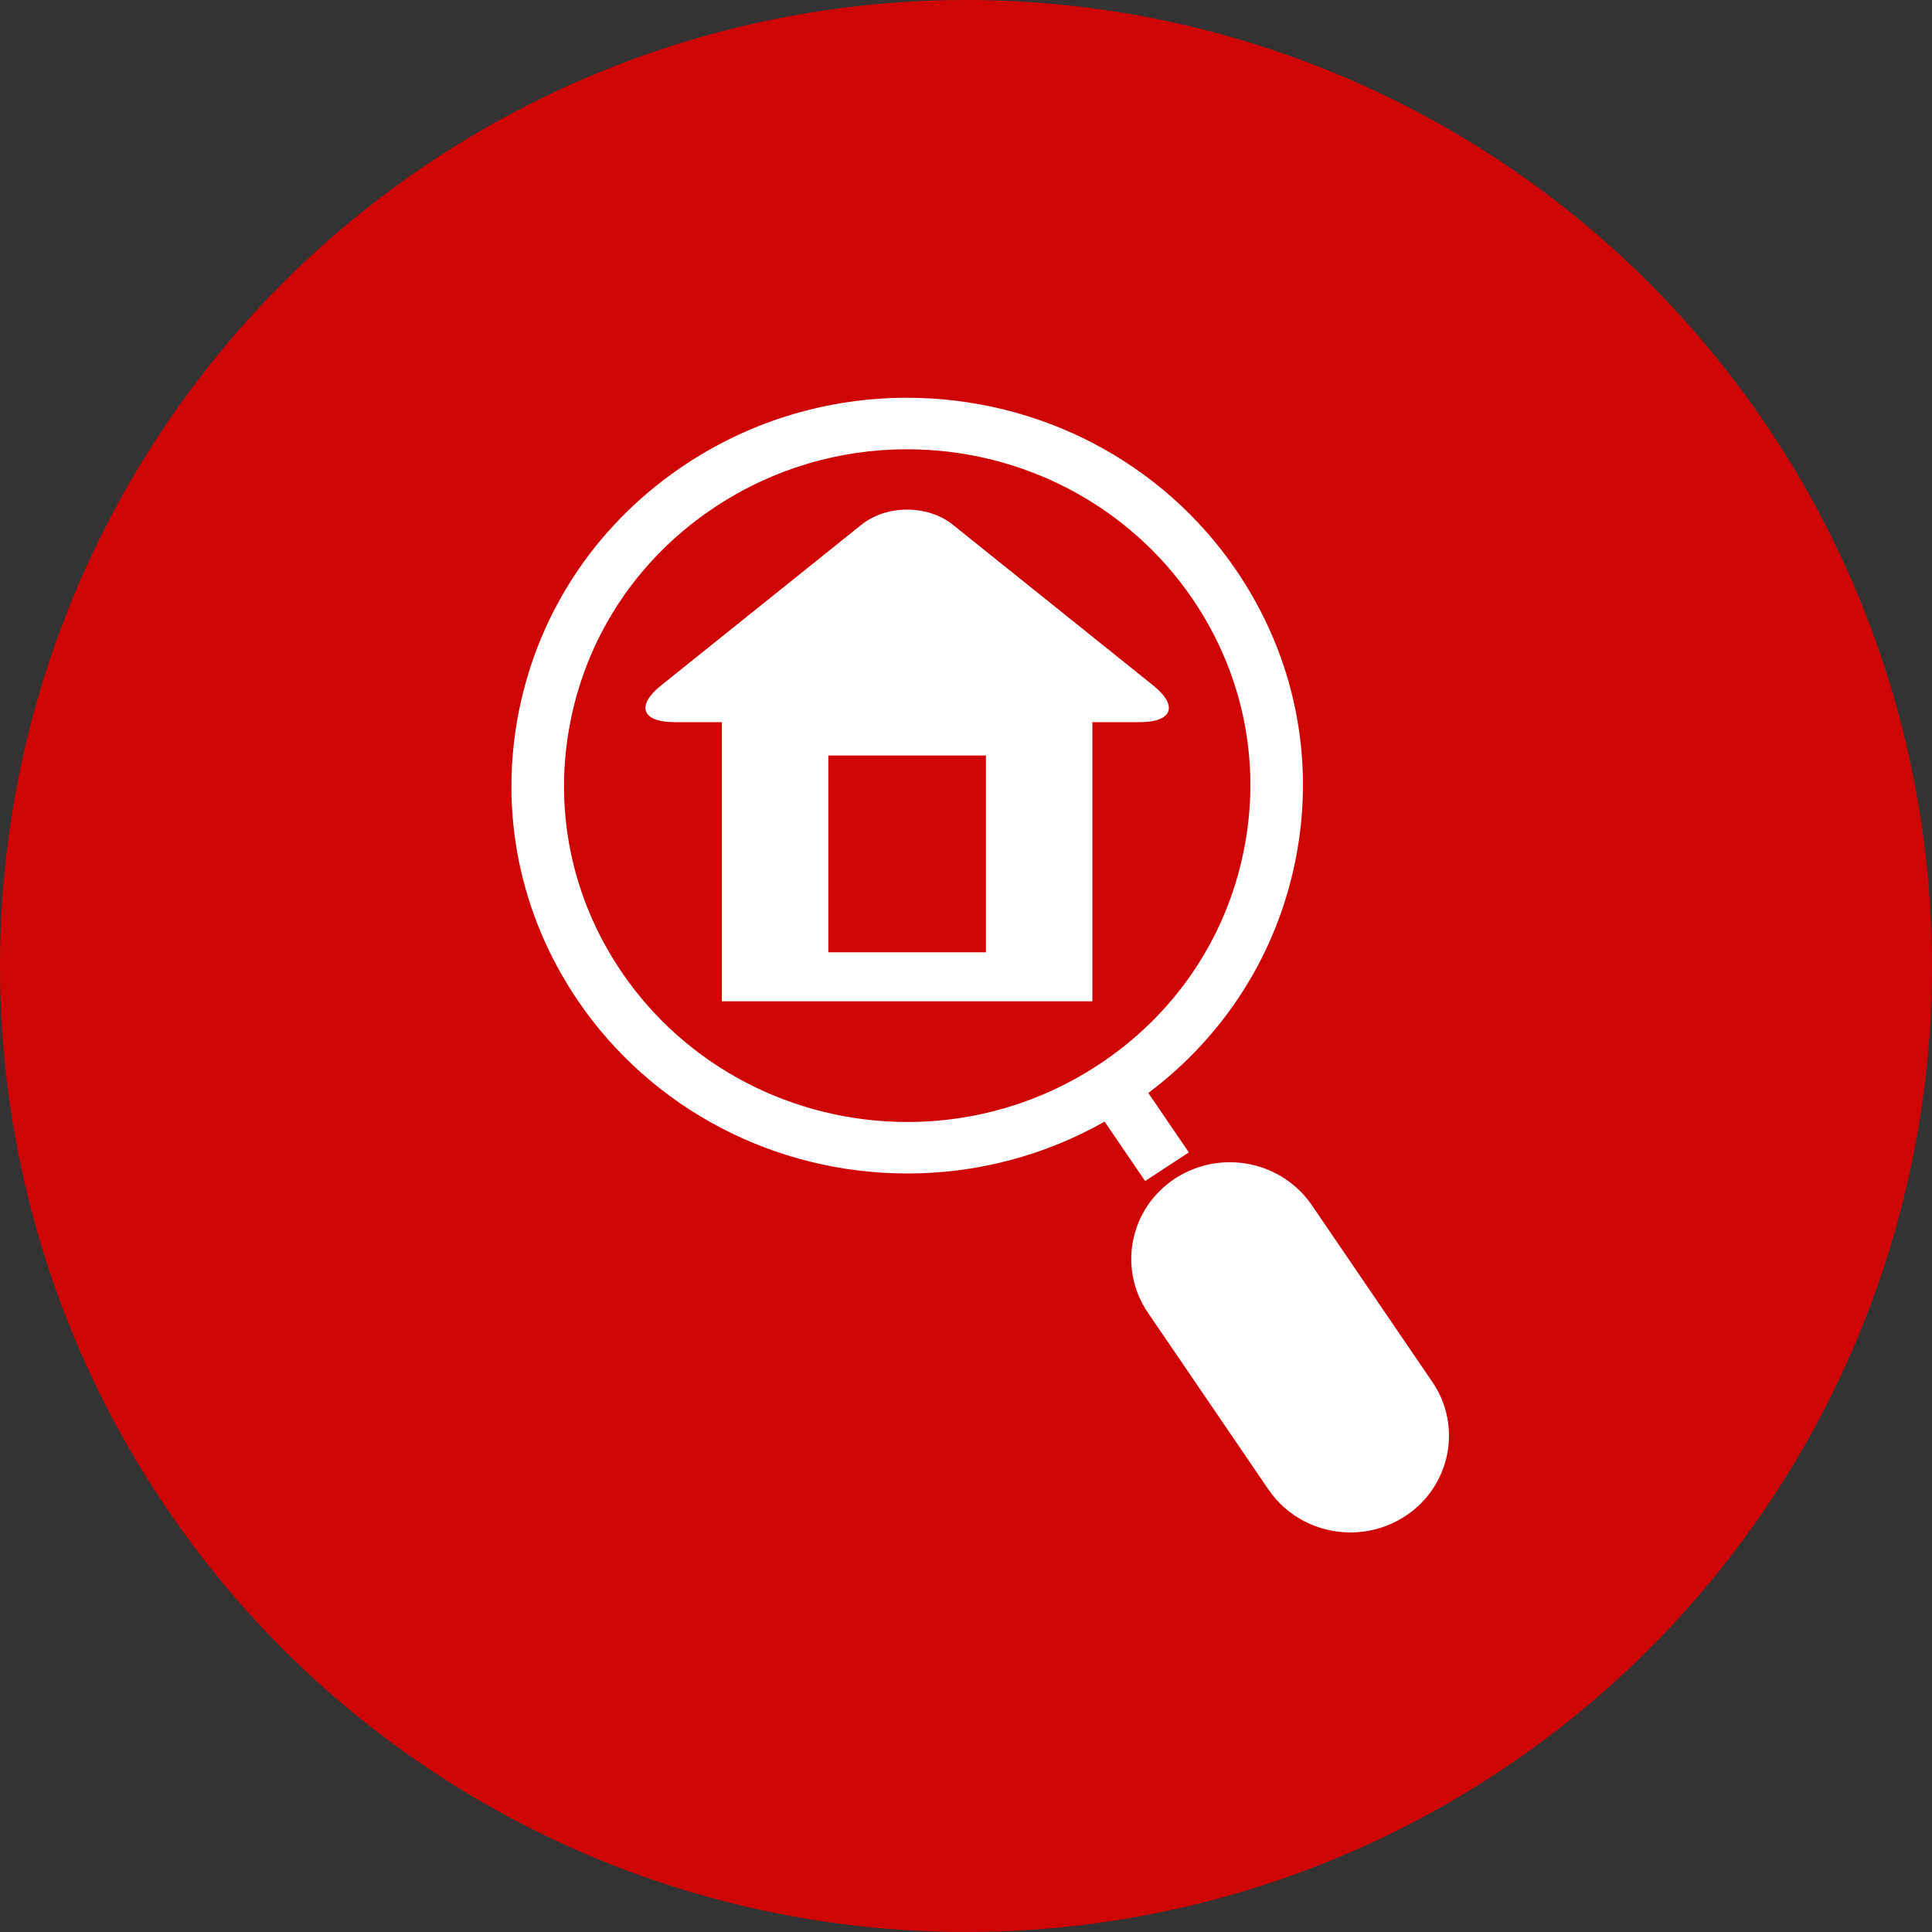
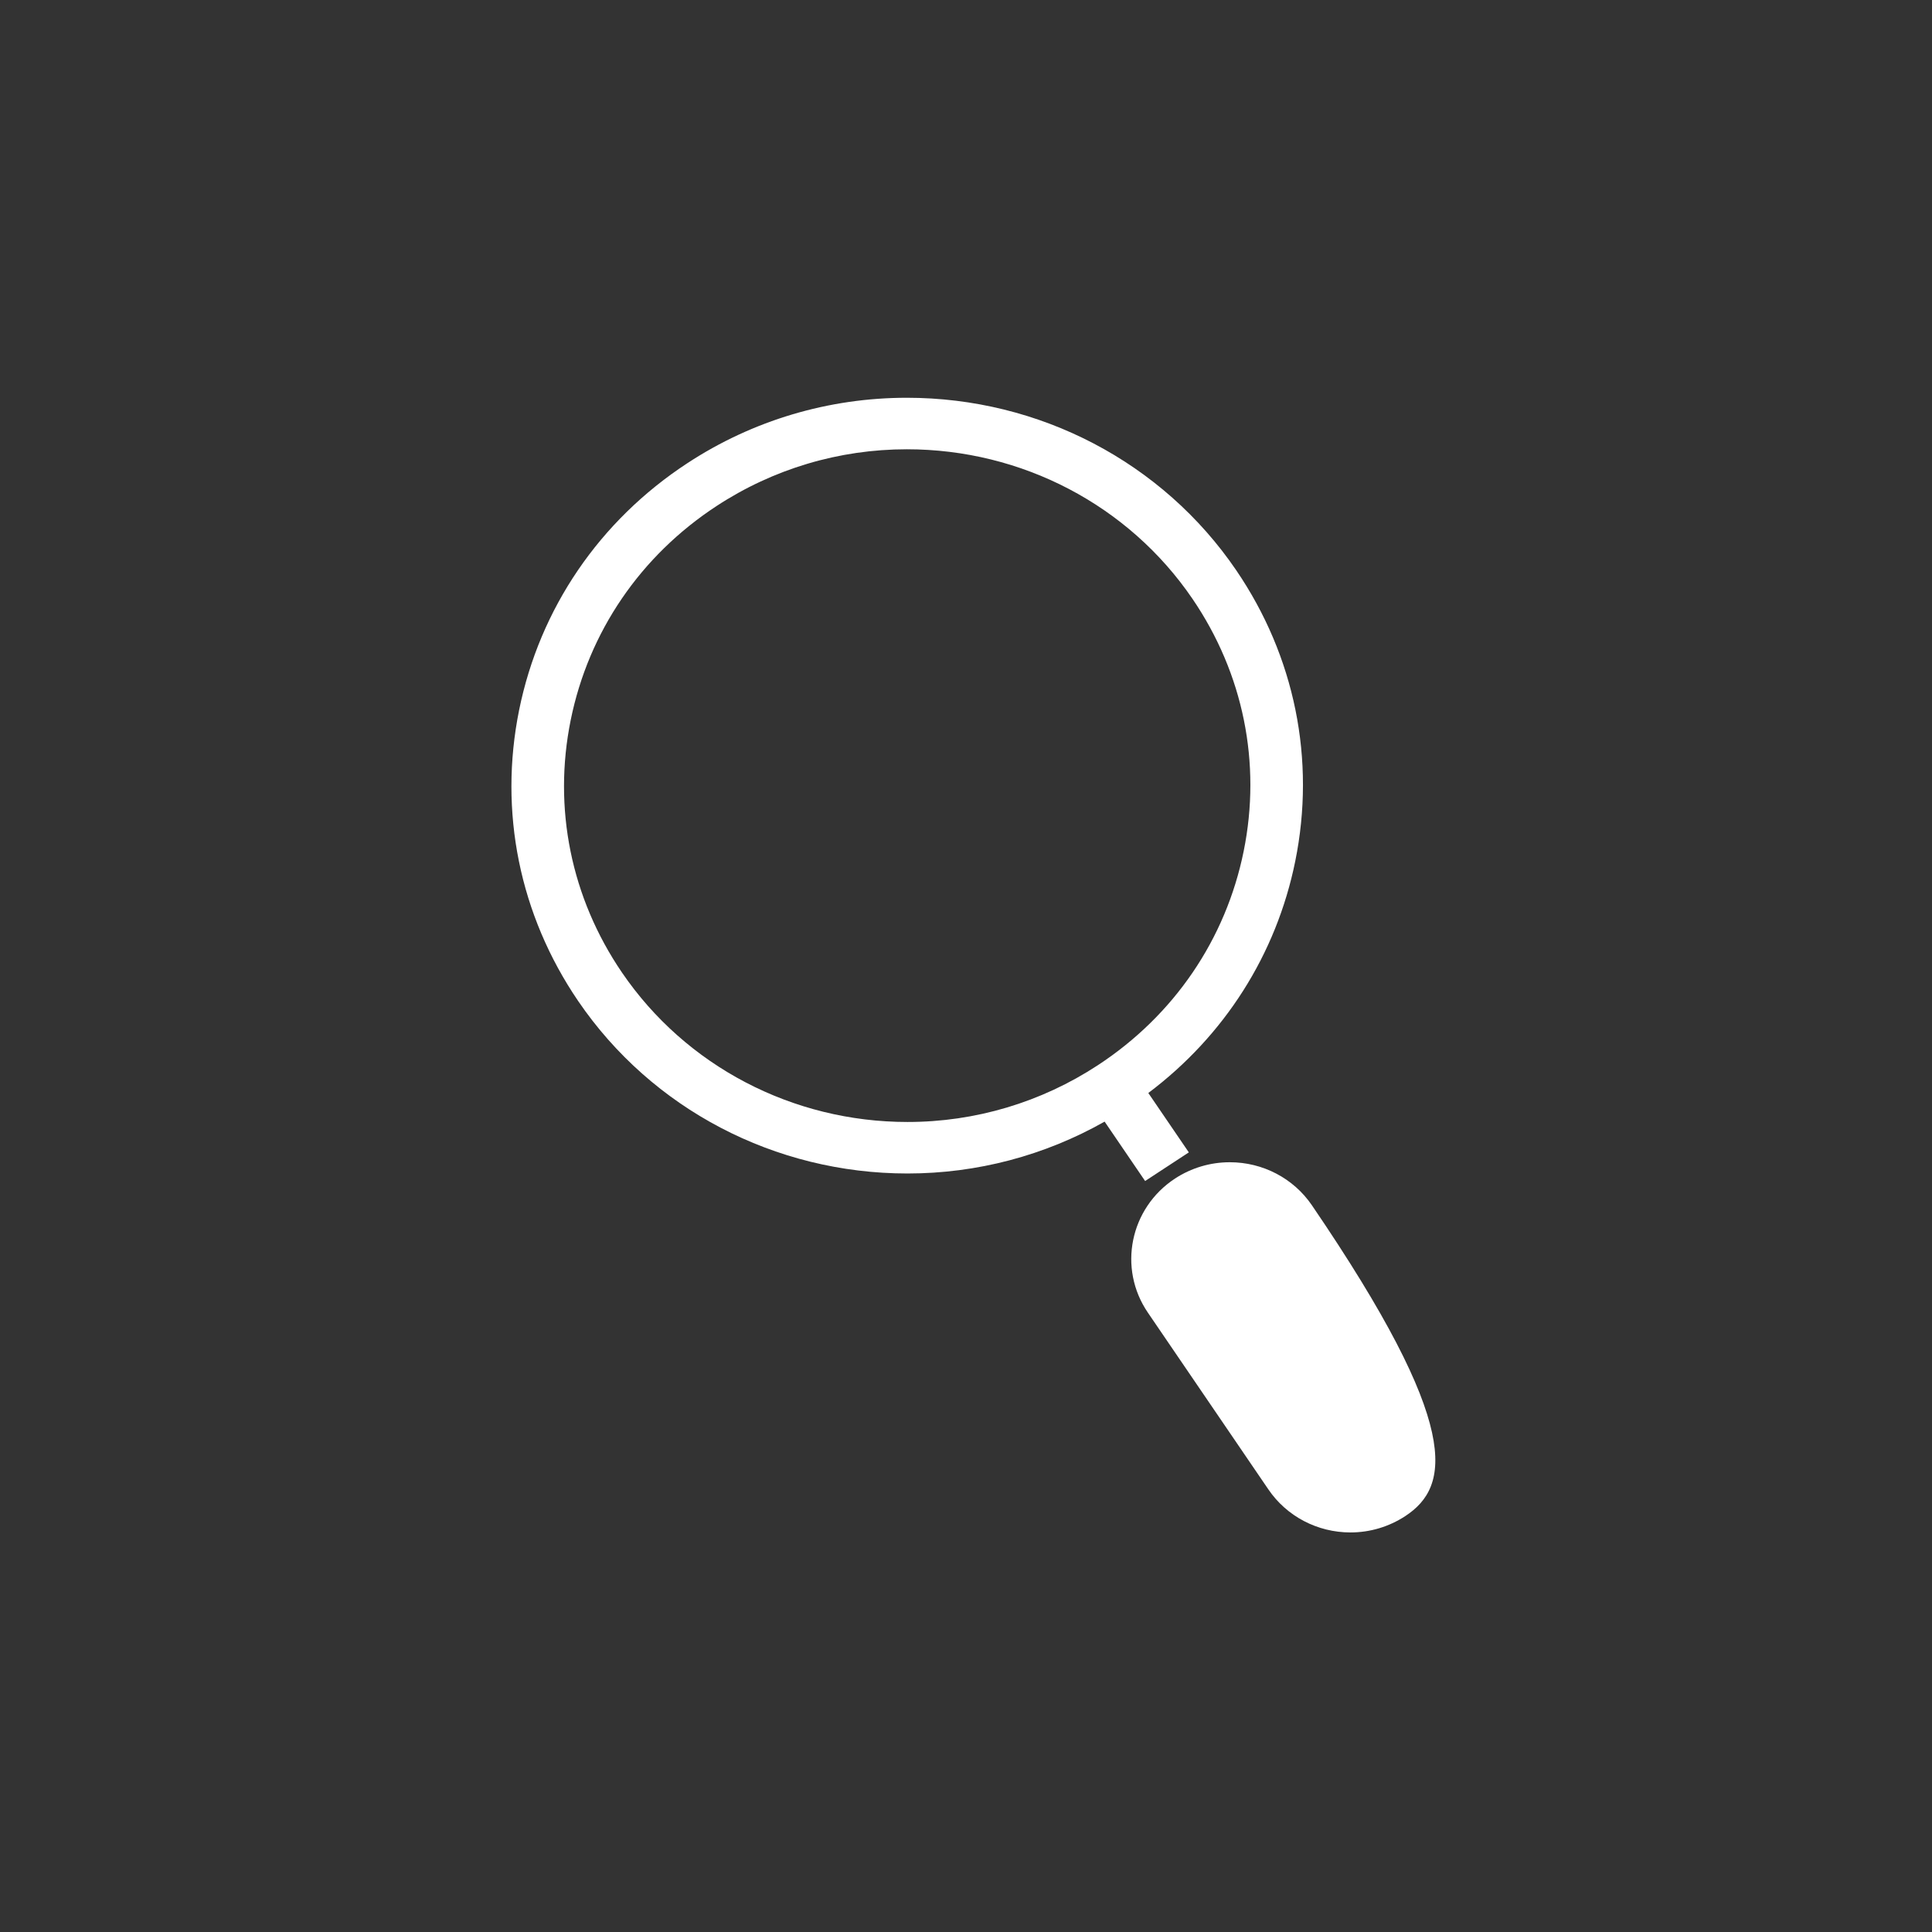
<svg xmlns="http://www.w3.org/2000/svg" width="68" height="68" viewBox="0 0 68 68" fill="none">
  <rect x="0" y="0" width="68" height="68" fill="#333333" stroke="none" />
-   <circle cx="34" cy="34" r="34" fill="#CF0505" />
  <path d="M21.89 34.228C24.136 37.522 27.894 39.49 31.942 39.49C34.329 39.49 36.645 38.799 38.639 37.493C41.321 35.737 43.144 33.061 43.773 29.96C44.403 26.859 43.762 23.704 41.97 21.075C39.724 17.781 35.967 15.813 31.918 15.813C29.531 15.813 27.215 16.504 25.221 17.81C22.539 19.566 20.716 22.241 20.087 25.343C19.458 28.443 20.098 31.599 21.89 34.228ZM18.272 24.988C18.998 21.413 21.1 18.328 24.194 16.302C26.492 14.796 29.164 14 31.918 14C36.586 14 40.919 16.268 43.509 20.068C45.575 23.099 46.314 26.738 45.588 30.314C44.923 33.592 43.098 36.454 40.417 38.47L41.843 40.56L40.304 41.568L38.879 39.477C36.767 40.672 34.388 41.303 31.942 41.303C27.274 41.303 22.942 39.034 20.351 35.235C18.285 32.203 17.547 28.565 18.272 24.988Z" fill="white" />
-   <path d="M41.358 41.48C41.932 41.106 42.597 40.907 43.285 40.907C44.447 40.907 45.527 41.473 46.173 42.419L50.416 48.644C51.479 50.203 51.05 52.321 49.459 53.363C48.885 53.738 48.219 53.937 47.532 53.937C46.369 53.937 45.289 53.371 44.644 52.424L40.401 46.2C39.337 44.64 39.767 42.523 41.358 41.48Z" fill="white" />
-   <path d="M25.408 35.242H38.448V25.417H40.126C41.267 25.417 41.476 24.838 40.593 24.129L33.533 18.466C32.65 17.76 31.207 17.76 30.323 18.466L23.263 24.129C22.38 24.838 22.592 25.417 23.732 25.417H25.408V35.242ZM34.702 33.518H29.154V26.59H34.702V33.518Z" fill="white" />
+   <path d="M41.358 41.48C41.932 41.106 42.597 40.907 43.285 40.907C44.447 40.907 45.527 41.473 46.173 42.419C51.479 50.203 51.05 52.321 49.459 53.363C48.885 53.738 48.219 53.937 47.532 53.937C46.369 53.937 45.289 53.371 44.644 52.424L40.401 46.2C39.337 44.64 39.767 42.523 41.358 41.48Z" fill="white" />
</svg>